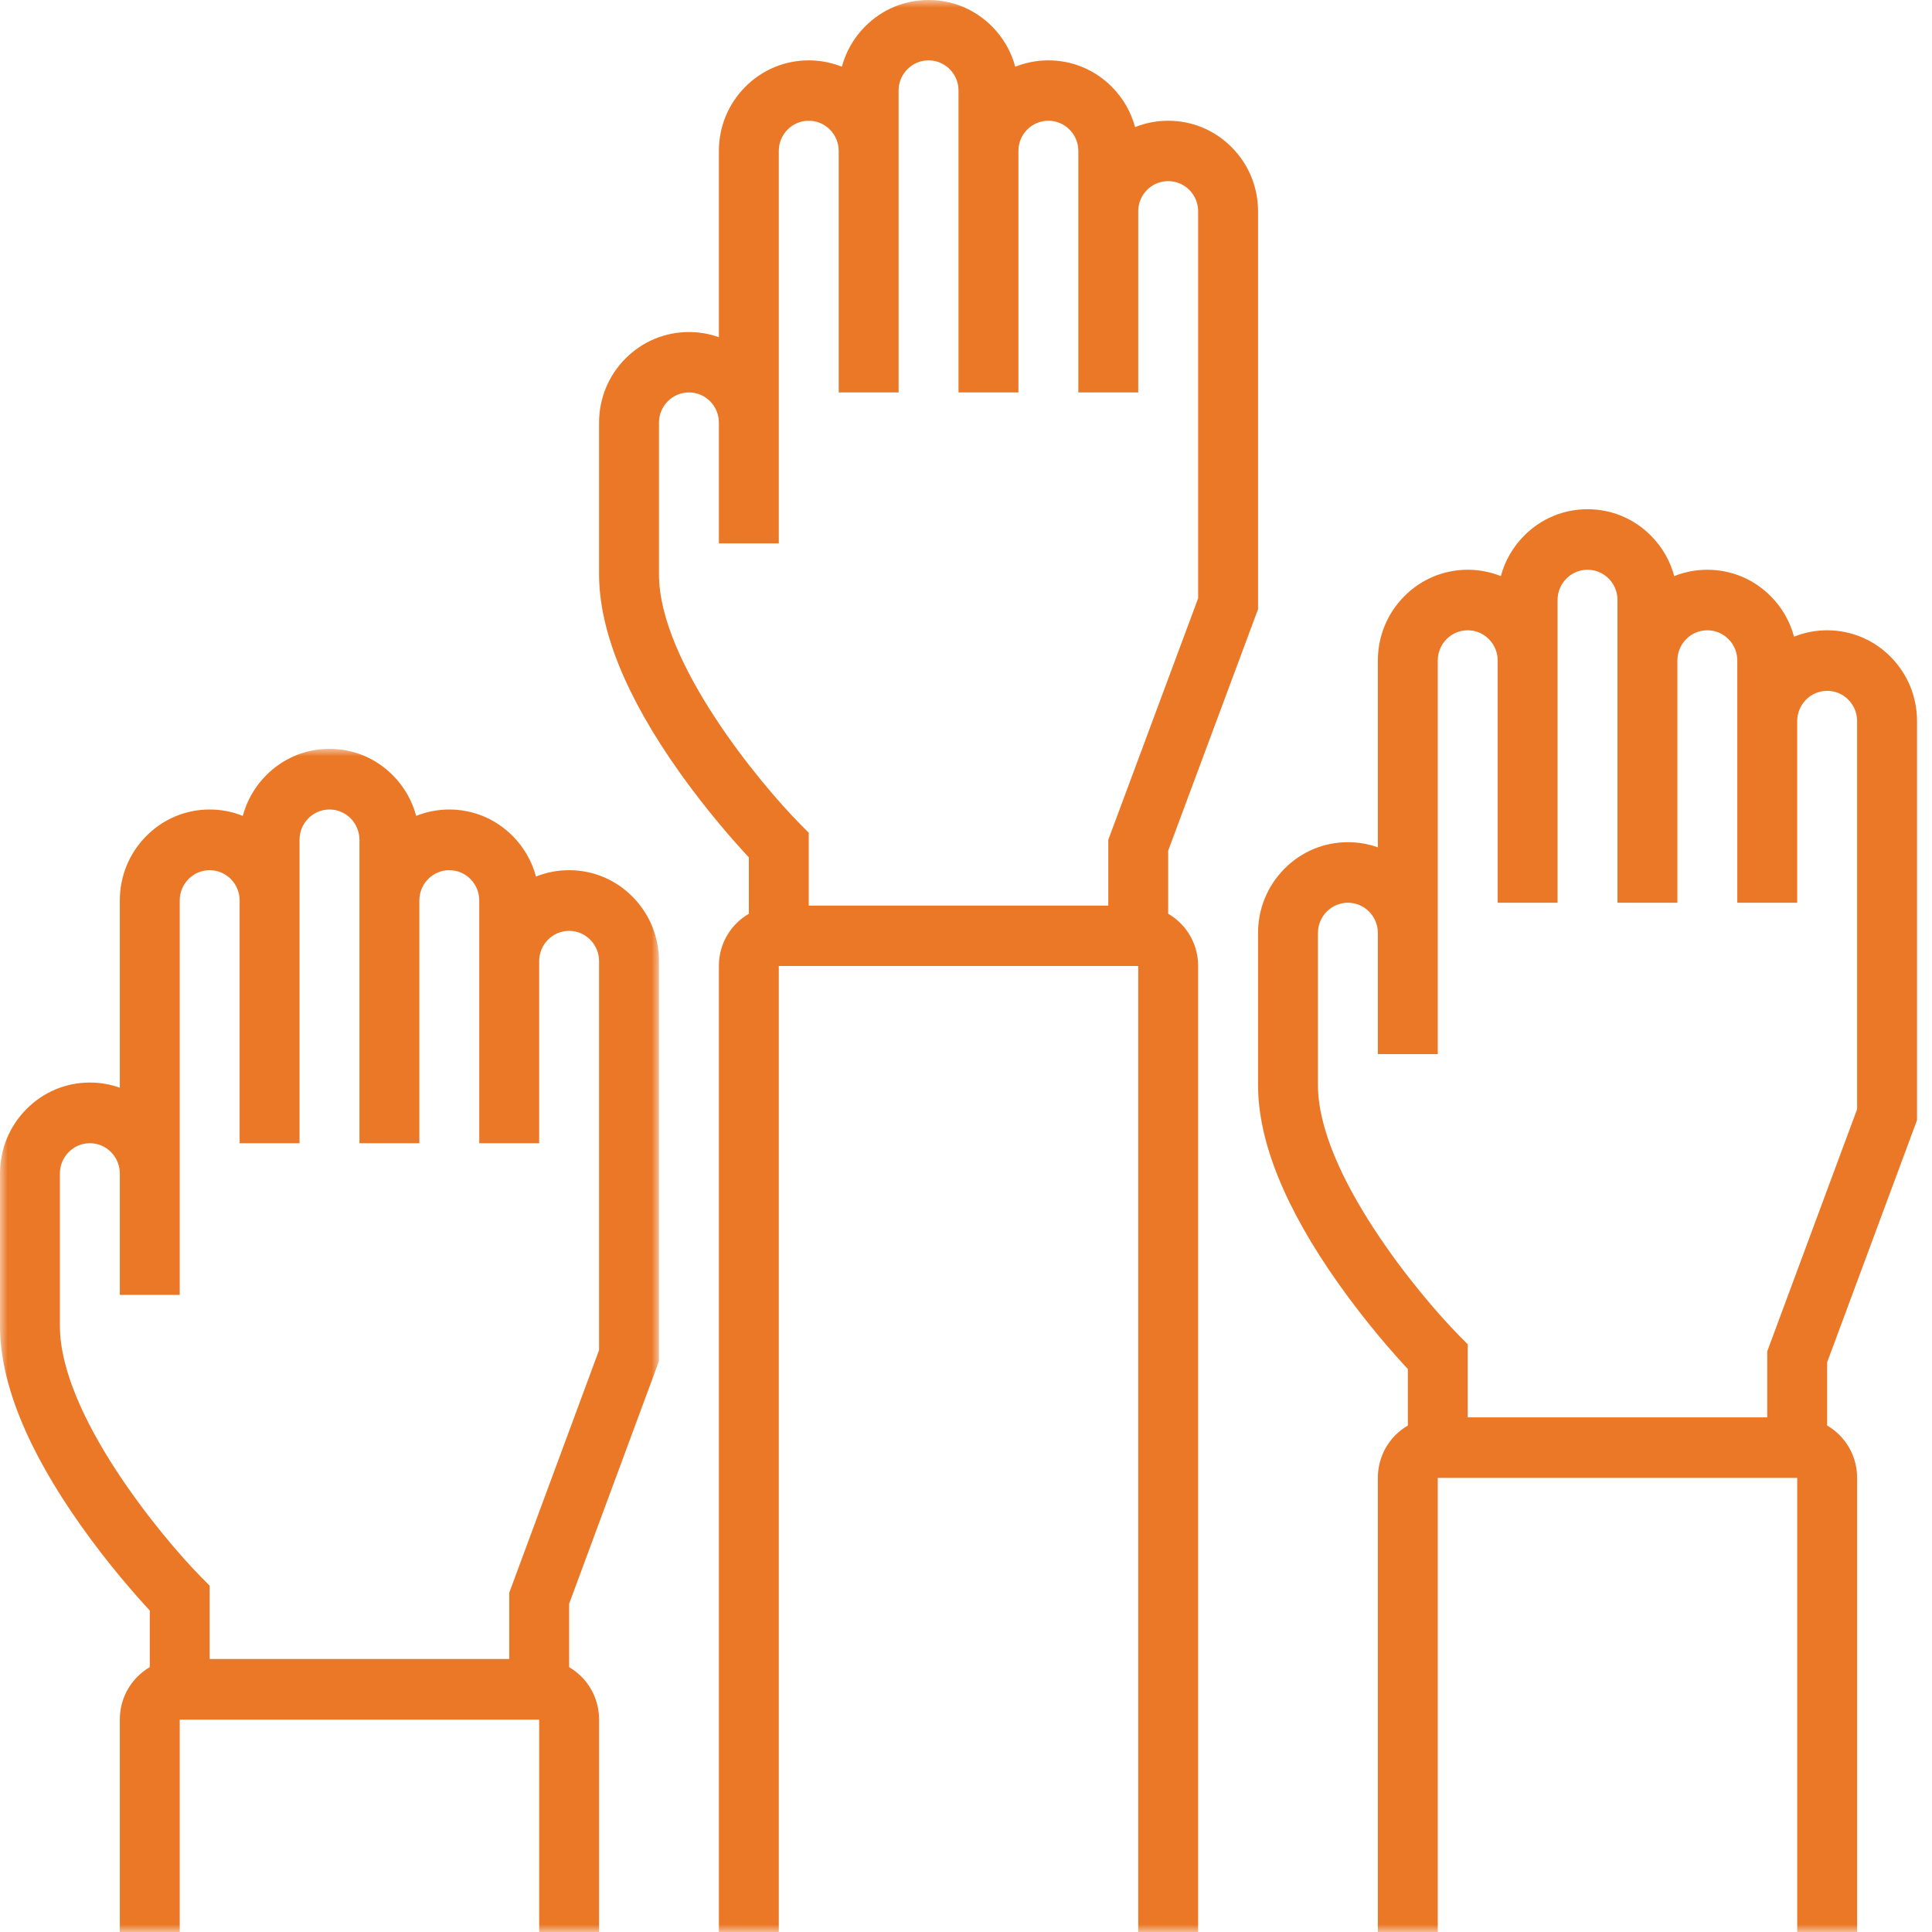
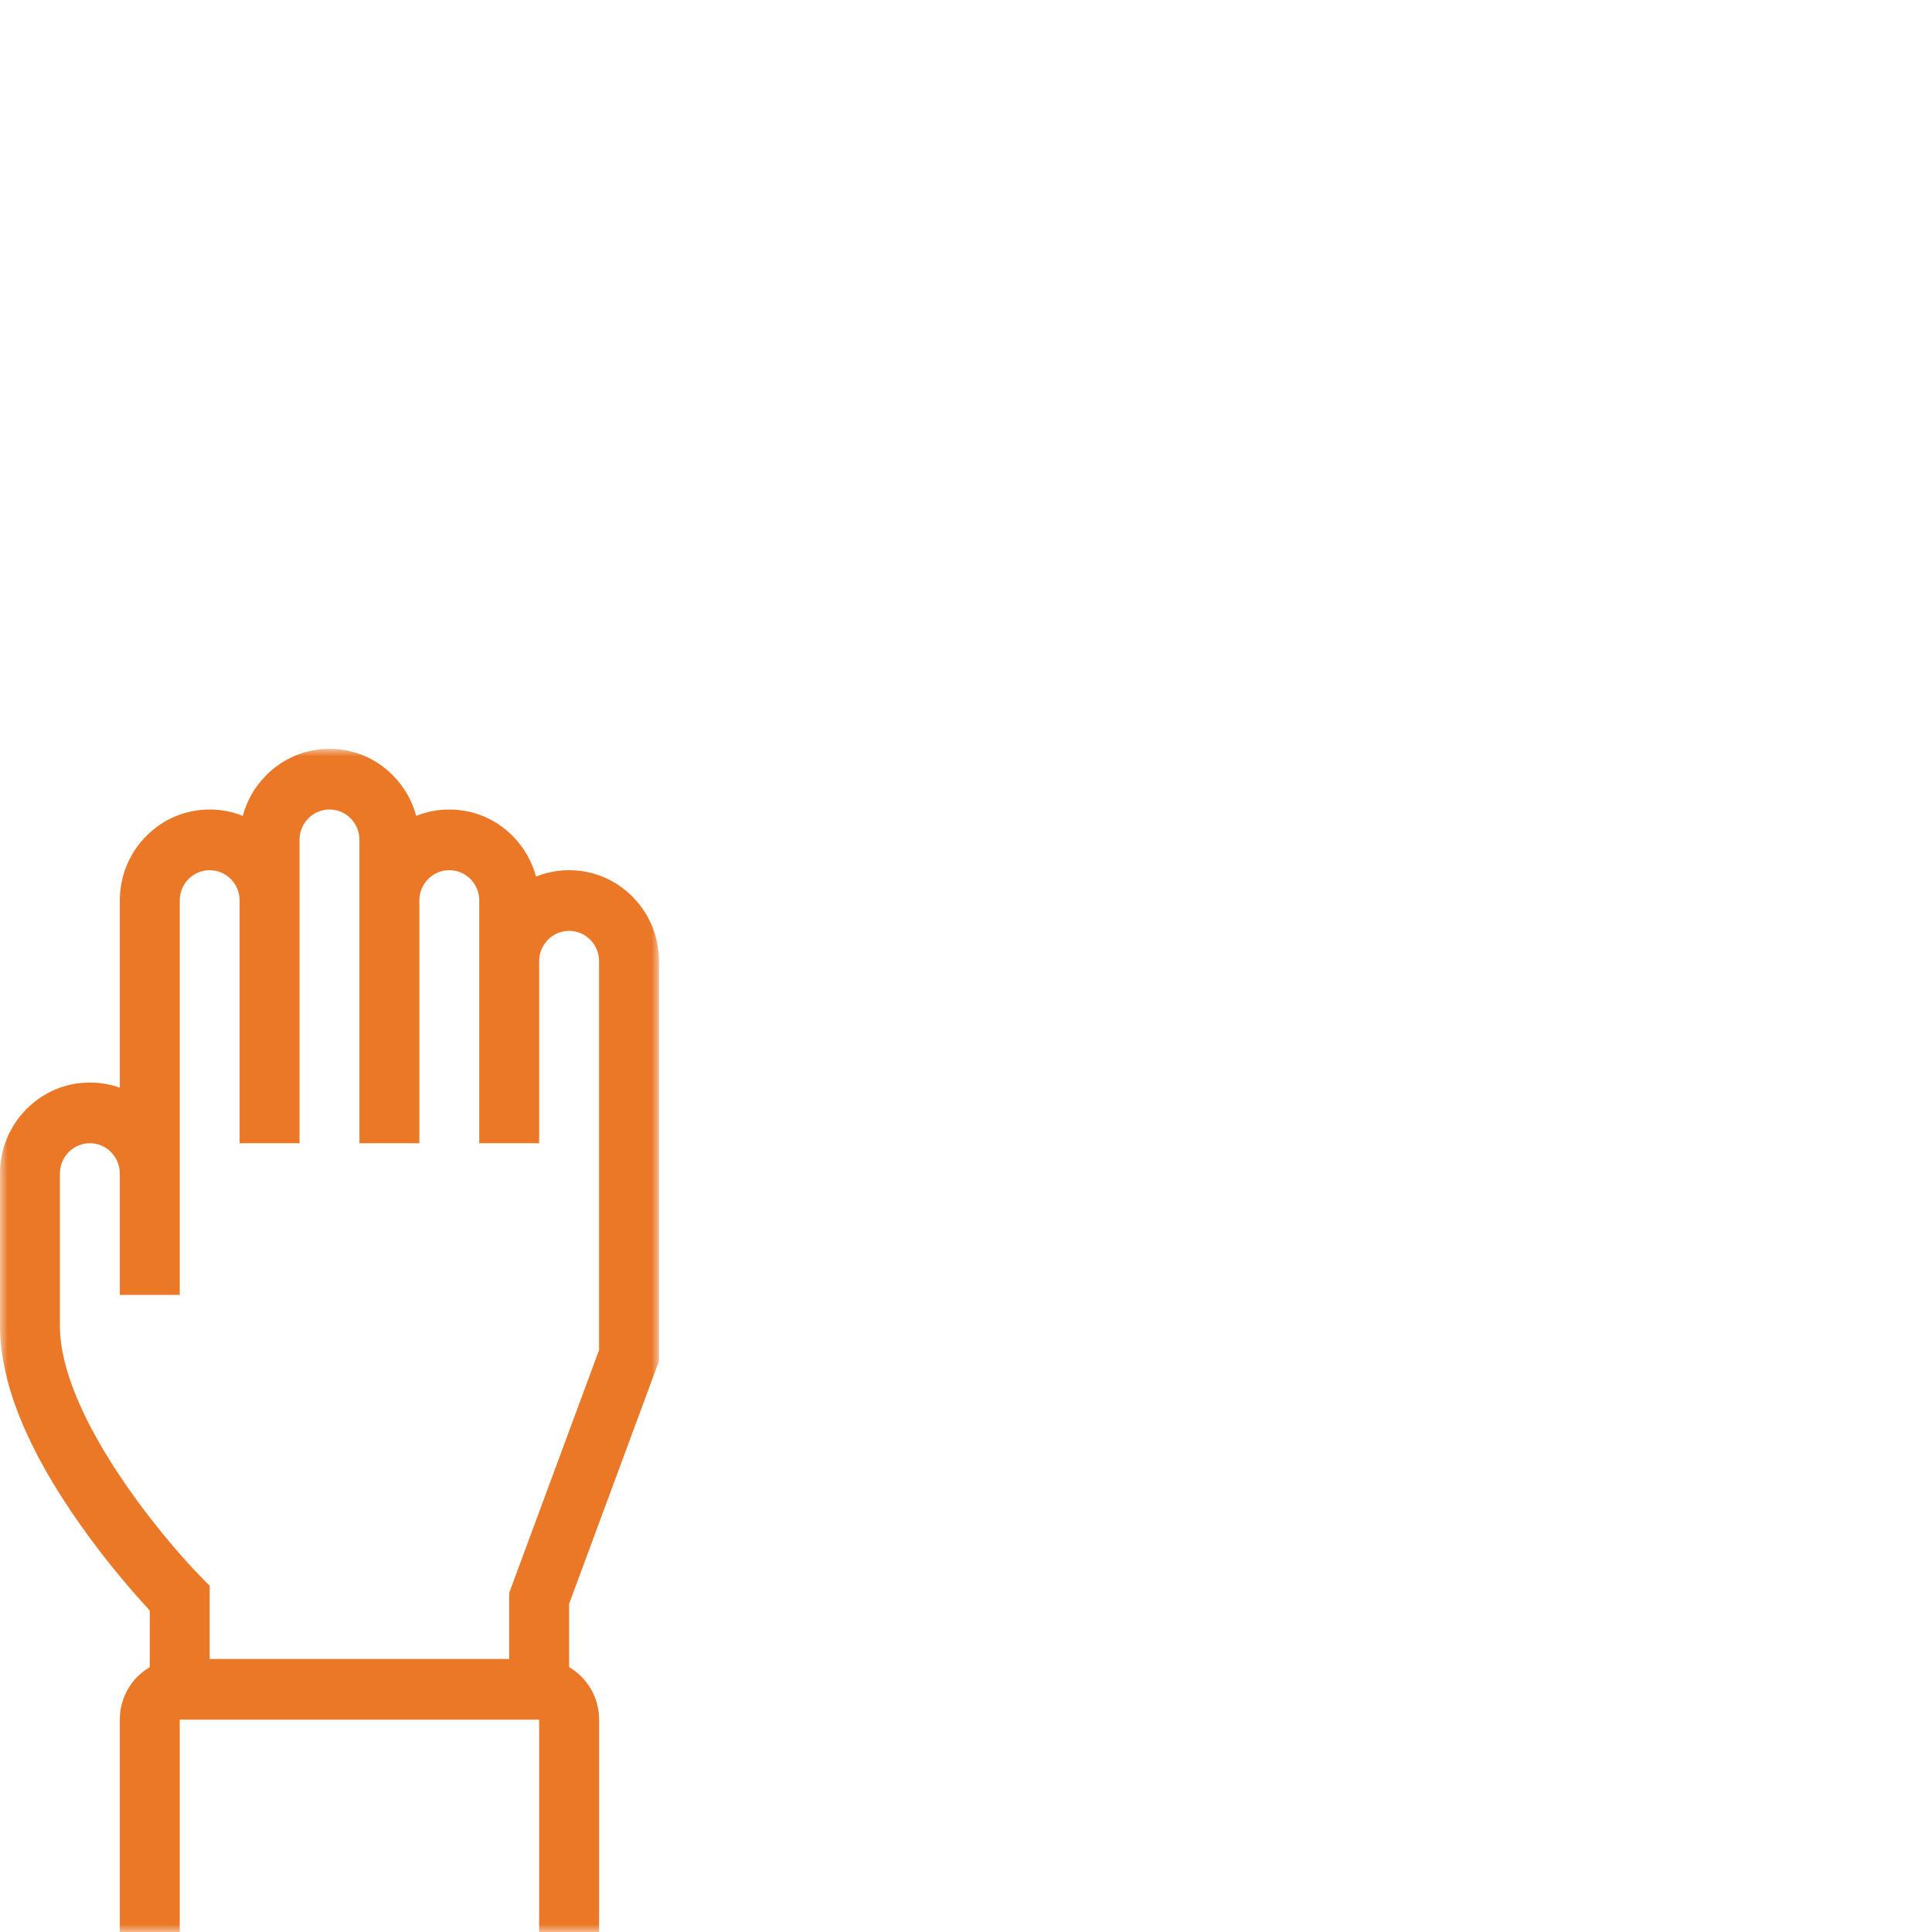
<svg xmlns="http://www.w3.org/2000/svg" xmlns:xlink="http://www.w3.org/1999/xlink" width="129px" height="129px" viewBox="0 0 129 129" version="1.1">
  <title>Group 11</title>
  <defs>
    <polygon id="path-1" points="0 0 44 0 44 79 0 79" />
-     <polygon id="path-3" points="0 129 129 129 129 0 0 0" />
  </defs>
  <g id="Desktop" stroke="none" stroke-width="1" fill="none" fill-rule="evenodd">
    <g id="We-Are-Hiring" transform="translate(-976, -1625)">
      <g id="Group-10" transform="translate(976, 1625)">
        <g id="Group-3" transform="translate(0, 50)">
          <mask id="mask-2" fill="white">
            <use xlink:href="#path-1" />
          </mask>
          <g id="Clip-2" />
-           <path d="M40,40.145 L34.001,56.351 L34.001,60.77 L13.999,60.77 L13.999,55.879 L13.415,55.287 C10.796,52.629 4,44.439 4,38.533 L4,28.359 C4,27.818 4.208,27.31 4.586,26.928 C4.964,26.544 5.466,26.333 6,26.333 C6.533,26.333 7.037,26.544 7.414,26.926 C7.791,27.31 8,27.818 8,28.359 L8,36.462 L12,36.462 L12,10.128 C12,9.587 12.208,9.078 12.586,8.696 C12.964,8.313 13.466,8.103 14,8.103 C14.533,8.103 15.036,8.313 15.414,8.696 C15.791,9.078 16,9.588 16,10.128 L16,26.333 L20,26.333 L20,10.128 L20,6.076 C20,5.535 20.208,5.027 20.586,4.645 C20.964,4.261 21.466,4.051 22,4.051 C22.533,4.051 23.036,4.261 23.414,4.645 C23.791,5.027 24,5.535 24,6.076 L24,10.128 L24,26.333 L28,26.333 L28,10.128 C28,9.588 28.209,9.078 28.586,8.696 C28.964,8.313 29.466,8.103 29.999,8.103 C30.533,8.103 31.036,8.313 31.414,8.696 C31.791,9.078 32,9.588 32,10.128 L32,14.179 L32,26.333 L36,26.333 L36,14.179 C36,13.639 36.209,13.13 36.586,12.747 C36.964,12.365 37.466,12.154 38.001,12.154 C38.534,12.154 39.036,12.365 39.414,12.747 C39.791,13.13 40,13.639 40,14.179 L40,40.145 Z M38.001,8.103 C37.23,8.103 36.483,8.25 35.789,8.528 C35.519,7.518 34.993,6.592 34.242,5.831 C33.109,4.683 31.602,4.051 29.999,4.051 C29.23,4.051 28.483,4.198 27.789,4.477 C27.519,3.467 26.993,2.54 26.242,1.779 C25.109,0.631 23.602,0 22,0 C20.398,0 18.891,0.631 17.758,1.78 C17.007,2.54 16.481,3.467 16.211,4.477 C15.517,4.198 14.77,4.051 14,4.051 C12.398,4.051 10.891,4.683 9.758,5.832 C8.624,6.979 8,8.505 8,10.128 L8,22.627 C7.367,22.4 6.692,22.282 6,22.282 C4.398,22.282 2.891,22.914 1.758,24.062 C0.624,25.211 -0,26.736 -0,28.359 L-0,38.533 C-0,42.306 1.807,46.778 5.374,51.825 C7.236,54.463 9.086,56.548 10,57.534 L10,61.315 C9.701,61.491 9.422,61.703 9.172,61.957 C8.416,62.721 8,63.739 8,64.821 L8,79 L12,79 L12,64.821 L36,64.821 L36,79 L40,79 L40,64.821 C40,63.739 39.584,62.721 38.828,61.957 C38.578,61.703 38.298,61.491 38.001,61.316 L38.001,57.085 L44,40.881 L44,14.179 C44,12.556 43.375,11.031 42.242,9.882 C41.109,8.735 39.603,8.103 38.001,8.103 L38.001,8.103 Z" id="Fill-1" fill="#EA7827" mask="url(#mask-2)" />
+           <path d="M40,40.145 L34.001,56.351 L34.001,60.77 L13.999,60.77 L13.999,55.879 L13.415,55.287 C10.796,52.629 4,44.439 4,38.533 L4,28.359 C4,27.818 4.208,27.31 4.586,26.928 C4.964,26.544 5.466,26.333 6,26.333 C6.533,26.333 7.037,26.544 7.414,26.926 C7.791,27.31 8,27.818 8,28.359 L8,36.462 L12,36.462 L12,10.128 C12,9.587 12.208,9.078 12.586,8.696 C12.964,8.313 13.466,8.103 14,8.103 C14.533,8.103 15.036,8.313 15.414,8.696 C15.791,9.078 16,9.588 16,10.128 L16,26.333 L20,26.333 L20,10.128 L20,6.076 C20,5.535 20.208,5.027 20.586,4.645 C20.964,4.261 21.466,4.051 22,4.051 C22.533,4.051 23.036,4.261 23.414,4.645 C23.791,5.027 24,5.535 24,6.076 L24,10.128 L24,26.333 L28,26.333 L28,10.128 C28,9.588 28.209,9.078 28.586,8.696 C28.964,8.313 29.466,8.103 29.999,8.103 C30.533,8.103 31.036,8.313 31.414,8.696 C31.791,9.078 32,9.588 32,10.128 L32,14.179 L32,26.333 L36,26.333 L36,14.179 C36,13.639 36.209,13.13 36.586,12.747 C36.964,12.365 37.466,12.154 38.001,12.154 C38.534,12.154 39.036,12.365 39.414,12.747 C39.791,13.13 40,13.639 40,14.179 L40,40.145 Z M38.001,8.103 C37.23,8.103 36.483,8.25 35.789,8.528 C35.519,7.518 34.993,6.592 34.242,5.831 C33.109,4.683 31.602,4.051 29.999,4.051 C29.23,4.051 28.483,4.198 27.789,4.477 C27.519,3.467 26.993,2.54 26.242,1.779 C25.109,0.631 23.602,0 22,0 C20.398,0 18.891,0.631 17.758,1.78 C17.007,2.54 16.481,3.467 16.211,4.477 C15.517,4.198 14.77,4.051 14,4.051 C12.398,4.051 10.891,4.683 9.758,5.832 C8.624,6.979 8,8.505 8,10.128 L8,22.627 C7.367,22.4 6.692,22.282 6,22.282 C4.398,22.282 2.891,22.914 1.758,24.062 C0.624,25.211 -0,26.736 -0,28.359 L-0,38.533 C-0,42.306 1.807,46.778 5.374,51.825 C7.236,54.463 9.086,56.548 10,57.534 L10,61.315 C9.701,61.491 9.422,61.703 9.172,61.957 C8.416,62.721 8,63.739 8,64.821 L8,79 L12,79 L12,64.821 L36,64.821 L36,79 L40,79 L40,64.821 C40,63.739 39.584,62.721 38.828,61.957 C38.578,61.703 38.298,61.491 38.001,61.316 L38.001,57.085 L44,40.881 L44,14.179 C44,12.556 43.375,11.031 42.242,9.882 C41.109,8.735 39.603,8.103 38.001,8.103 Z" id="Fill-1" fill="#EA7827" mask="url(#mask-2)" />
        </g>
        <mask id="mask-4" fill="white">
          <use xlink:href="#path-3" />
        </mask>
        <g id="Clip-5" />
-         <path d="M88,72.45 L88,62.298 C88,61.758 88.209,61.251 88.586,60.868 C88.964,60.487 89.466,60.276 89.999,60.276 C90.534,60.276 91.036,60.487 91.414,60.868 C91.791,61.251 92,61.758 92,62.298 L92,70.383 L96,70.383 L96,44.106 C96,43.566 96.209,43.059 96.586,42.677 C96.963,42.295 97.466,42.085 98.001,42.085 C98.534,42.085 99.037,42.295 99.414,42.677 C99.791,43.059 100,43.566 100,44.106 L100,60.276 L104,60.276 L104,44.106 L104,40.063 C104,39.524 104.209,39.016 104.586,38.635 C104.964,38.252 105.466,38.043 106.001,38.043 C106.534,38.043 107.036,38.252 107.414,38.635 C107.791,39.016 108,39.524 108,40.063 L108,44.106 L108,60.276 L112,60.276 L112,44.106 C112,43.566 112.209,43.059 112.586,42.677 C112.963,42.295 113.466,42.085 114.001,42.085 C114.534,42.085 115.036,42.295 115.414,42.677 C115.791,43.059 116,43.566 116,44.106 L116,48.148 L116,60.276 L120,60.276 L120,48.148 C120,47.609 120.209,47.101 120.586,46.72 C120.964,46.337 121.466,46.128 121.999,46.128 C122.534,46.128 123.036,46.337 123.414,46.719 C123.791,47.101 124,47.61 124,48.148 L124,74.059 L117.999,90.229 L117.999,94.639 L97.999,94.639 L97.999,89.759 L97.415,89.168 C94.796,86.516 88,78.343 88,72.45 L88,72.45 Z M128,74.793 L128,48.148 C128,46.53 127.375,45.007 126.242,43.861 C125.109,42.715 123.602,42.085 121.999,42.085 C121.23,42.085 120.483,42.231 119.789,42.51 C119.519,41.502 118.993,40.577 118.242,39.818 C117.109,38.673 115.602,38.043 114.001,38.043 C113.23,38.043 112.483,38.189 111.789,38.467 C111.519,37.459 110.993,36.535 110.242,35.775 C109.109,34.63 107.602,34 106.001,34 C104.398,34 102.891,34.63 101.758,35.777 C101.007,36.535 100.481,37.459 100.211,38.467 C99.517,38.19 98.77,38.043 98.001,38.043 C96.397,38.043 94.891,38.673 93.758,39.819 C92.625,40.964 92,42.487 92,44.106 L92,56.578 C91.366,56.352 90.692,56.234 89.999,56.234 C88.397,56.234 86.891,56.865 85.758,58.01 C84.625,59.157 84,60.679 84,62.298 L84,72.45 C84,76.215 85.807,80.676 89.374,85.714 C91.236,88.346 93.086,90.427 94.001,91.409 L94.001,95.183 C93.702,95.358 93.422,95.57 93.172,95.822 C92.416,96.586 92,97.602 92,98.681 L92,129 L96,129 L96,98.681 L120,98.681 L120,129 L124,129 L124,98.681 C124,97.602 123.584,96.586 122.828,95.823 C122.578,95.57 122.298,95.358 121.999,95.183 L121.999,90.962 L128,74.793 Z" id="Fill-6" fill="#EA7827" mask="url(#mask-4)" />
        <path d="M44,38.342 L44,28.219 C44,27.681 44.209,27.175 44.586,26.794 C44.964,26.413 45.466,26.203 46.001,26.203 C46.534,26.203 47.036,26.413 47.414,26.793 C47.791,27.175 48,27.681 48,28.219 L48,36.281 L52,36.281 L52,10.078 C52,9.539 52.209,9.033 52.586,8.653 C52.963,8.272 53.466,8.062 54.001,8.062 C54.534,8.062 55.037,8.272 55.414,8.653 C55.791,9.033 56,9.539 56,10.078 L56,26.203 L60,26.203 L60,10.078 L60,6.046 C60,5.508 60.209,5.002 60.586,4.622 C60.964,4.24 61.466,4.031 62.001,4.031 C62.534,4.031 63.036,4.24 63.414,4.622 C63.791,5.002 64,5.508 64,6.046 L64,10.078 L64,26.203 L68,26.203 L68,10.078 C68,9.539 68.209,9.033 68.586,8.653 C68.964,8.272 69.466,8.062 70.001,8.062 C70.534,8.062 71.037,8.272 71.414,8.653 C71.791,9.033 72,9.539 72,10.078 L72,14.109 L72,26.203 L76,26.203 L76,14.109 C76,13.571 76.209,13.065 76.586,12.684 C76.964,12.303 77.466,12.094 77.999,12.094 C78.534,12.094 79.036,12.303 79.414,12.684 C79.791,13.065 80,13.572 80,14.109 L80,39.947 L74.001,56.072 L74.001,60.469 L53.999,60.469 L53.999,55.602 L53.415,55.013 C50.796,52.368 44,44.219 44,38.342 M77.999,61.011 L77.999,56.802 L84,40.678 L84,14.109 C84,12.494 83.375,10.976 82.242,9.834 C81.109,8.691 79.603,8.062 77.999,8.062 C77.23,8.062 76.483,8.208 75.789,8.486 C75.519,7.481 74.993,6.559 74.242,5.802 C73.109,4.66 71.602,4.031 70.001,4.031 C69.23,4.031 68.483,4.178 67.789,4.455 C67.519,3.45 66.993,2.528 66.242,1.77 C65.109,0.628 63.602,0 62.001,0 C60.398,0 58.891,0.628 57.758,1.772 C57.007,2.528 56.481,3.45 56.211,4.455 C55.517,4.178 54.77,4.031 54.001,4.031 C52.398,4.031 50.891,4.66 49.758,5.803 C48.625,6.945 48,8.463 48,10.078 L48,22.515 C47.366,22.289 46.692,22.171 46.001,22.171 C44.398,22.171 42.892,22.801 41.758,23.943 C40.625,25.086 40,26.604 40,28.219 L40,38.342 C40,42.096 41.807,46.546 45.374,51.569 C47.236,54.193 49.086,56.268 50.001,57.248 L50.001,61.011 C49.702,61.186 49.422,61.397 49.172,61.649 C48.416,62.41 48,63.422 48,64.5 L48,129 L52,129 L52,64.5 L76,64.5 L76,129 L80,129 L80,64.5 C80,63.424 79.584,62.41 78.828,61.65 C78.578,61.397 78.298,61.186 77.999,61.011" id="Fill-8" fill="#EA7827" mask="url(#mask-4)" />
      </g>
    </g>
  </g>
</svg>